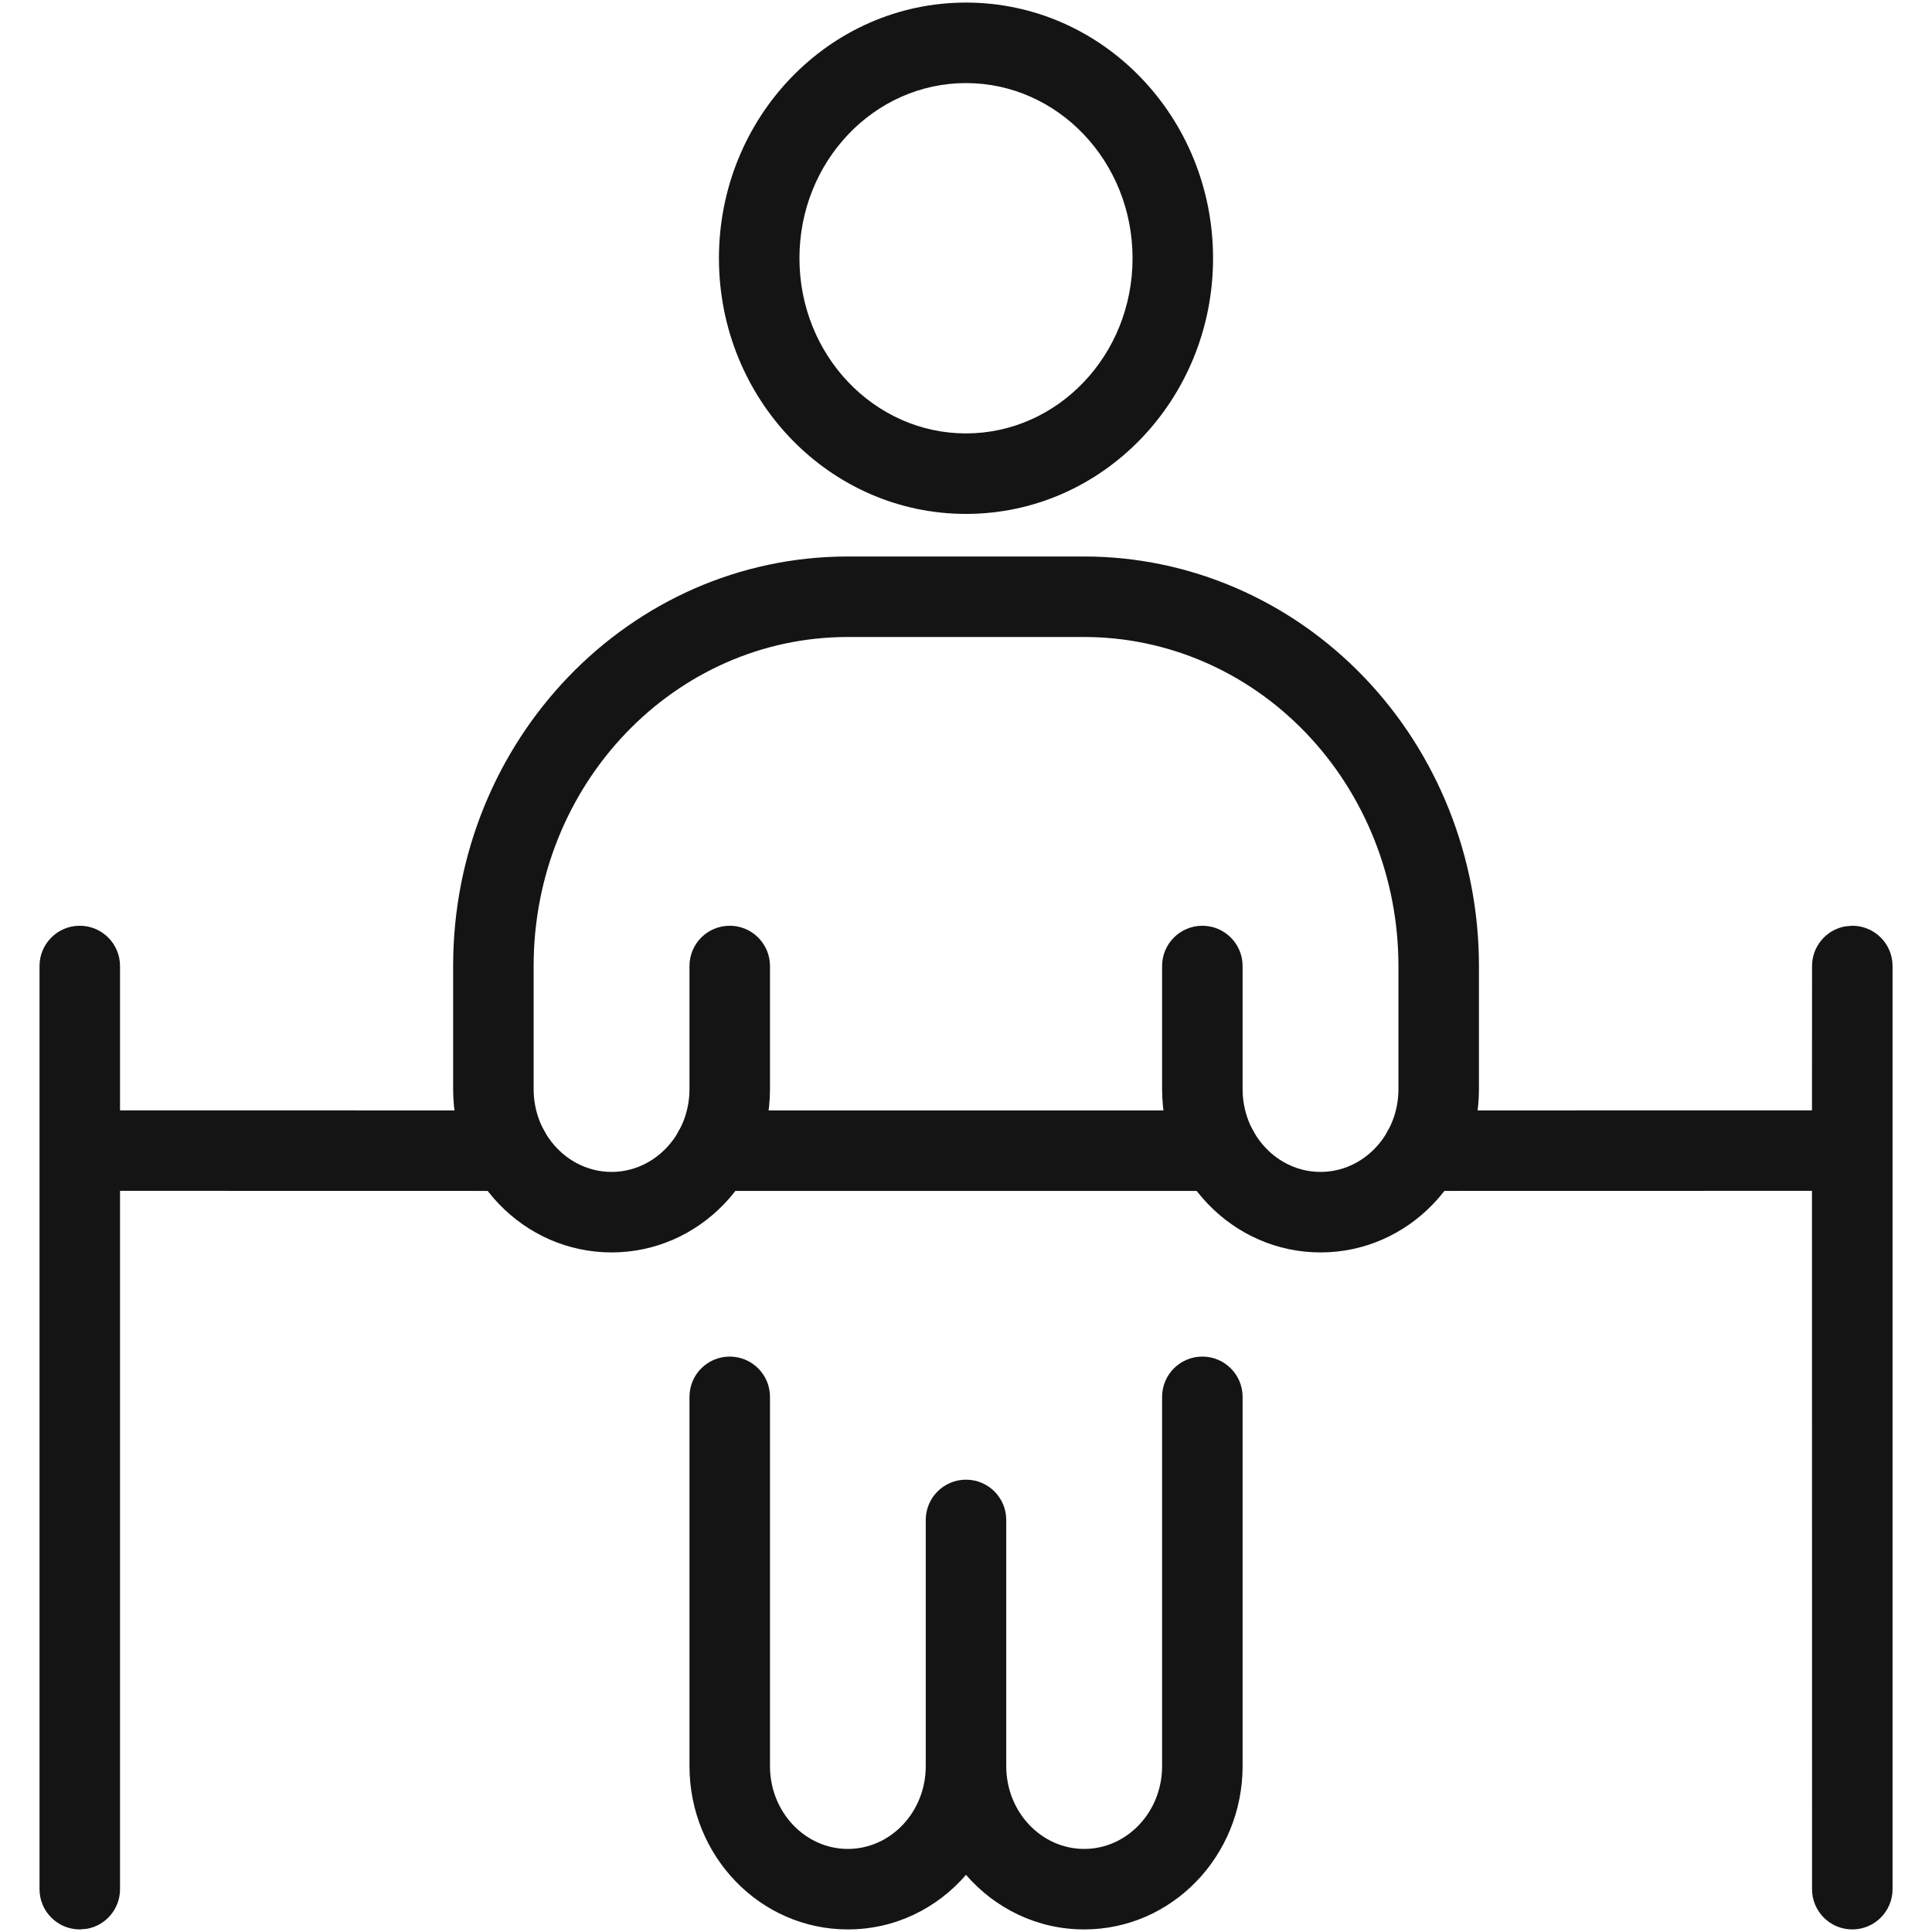
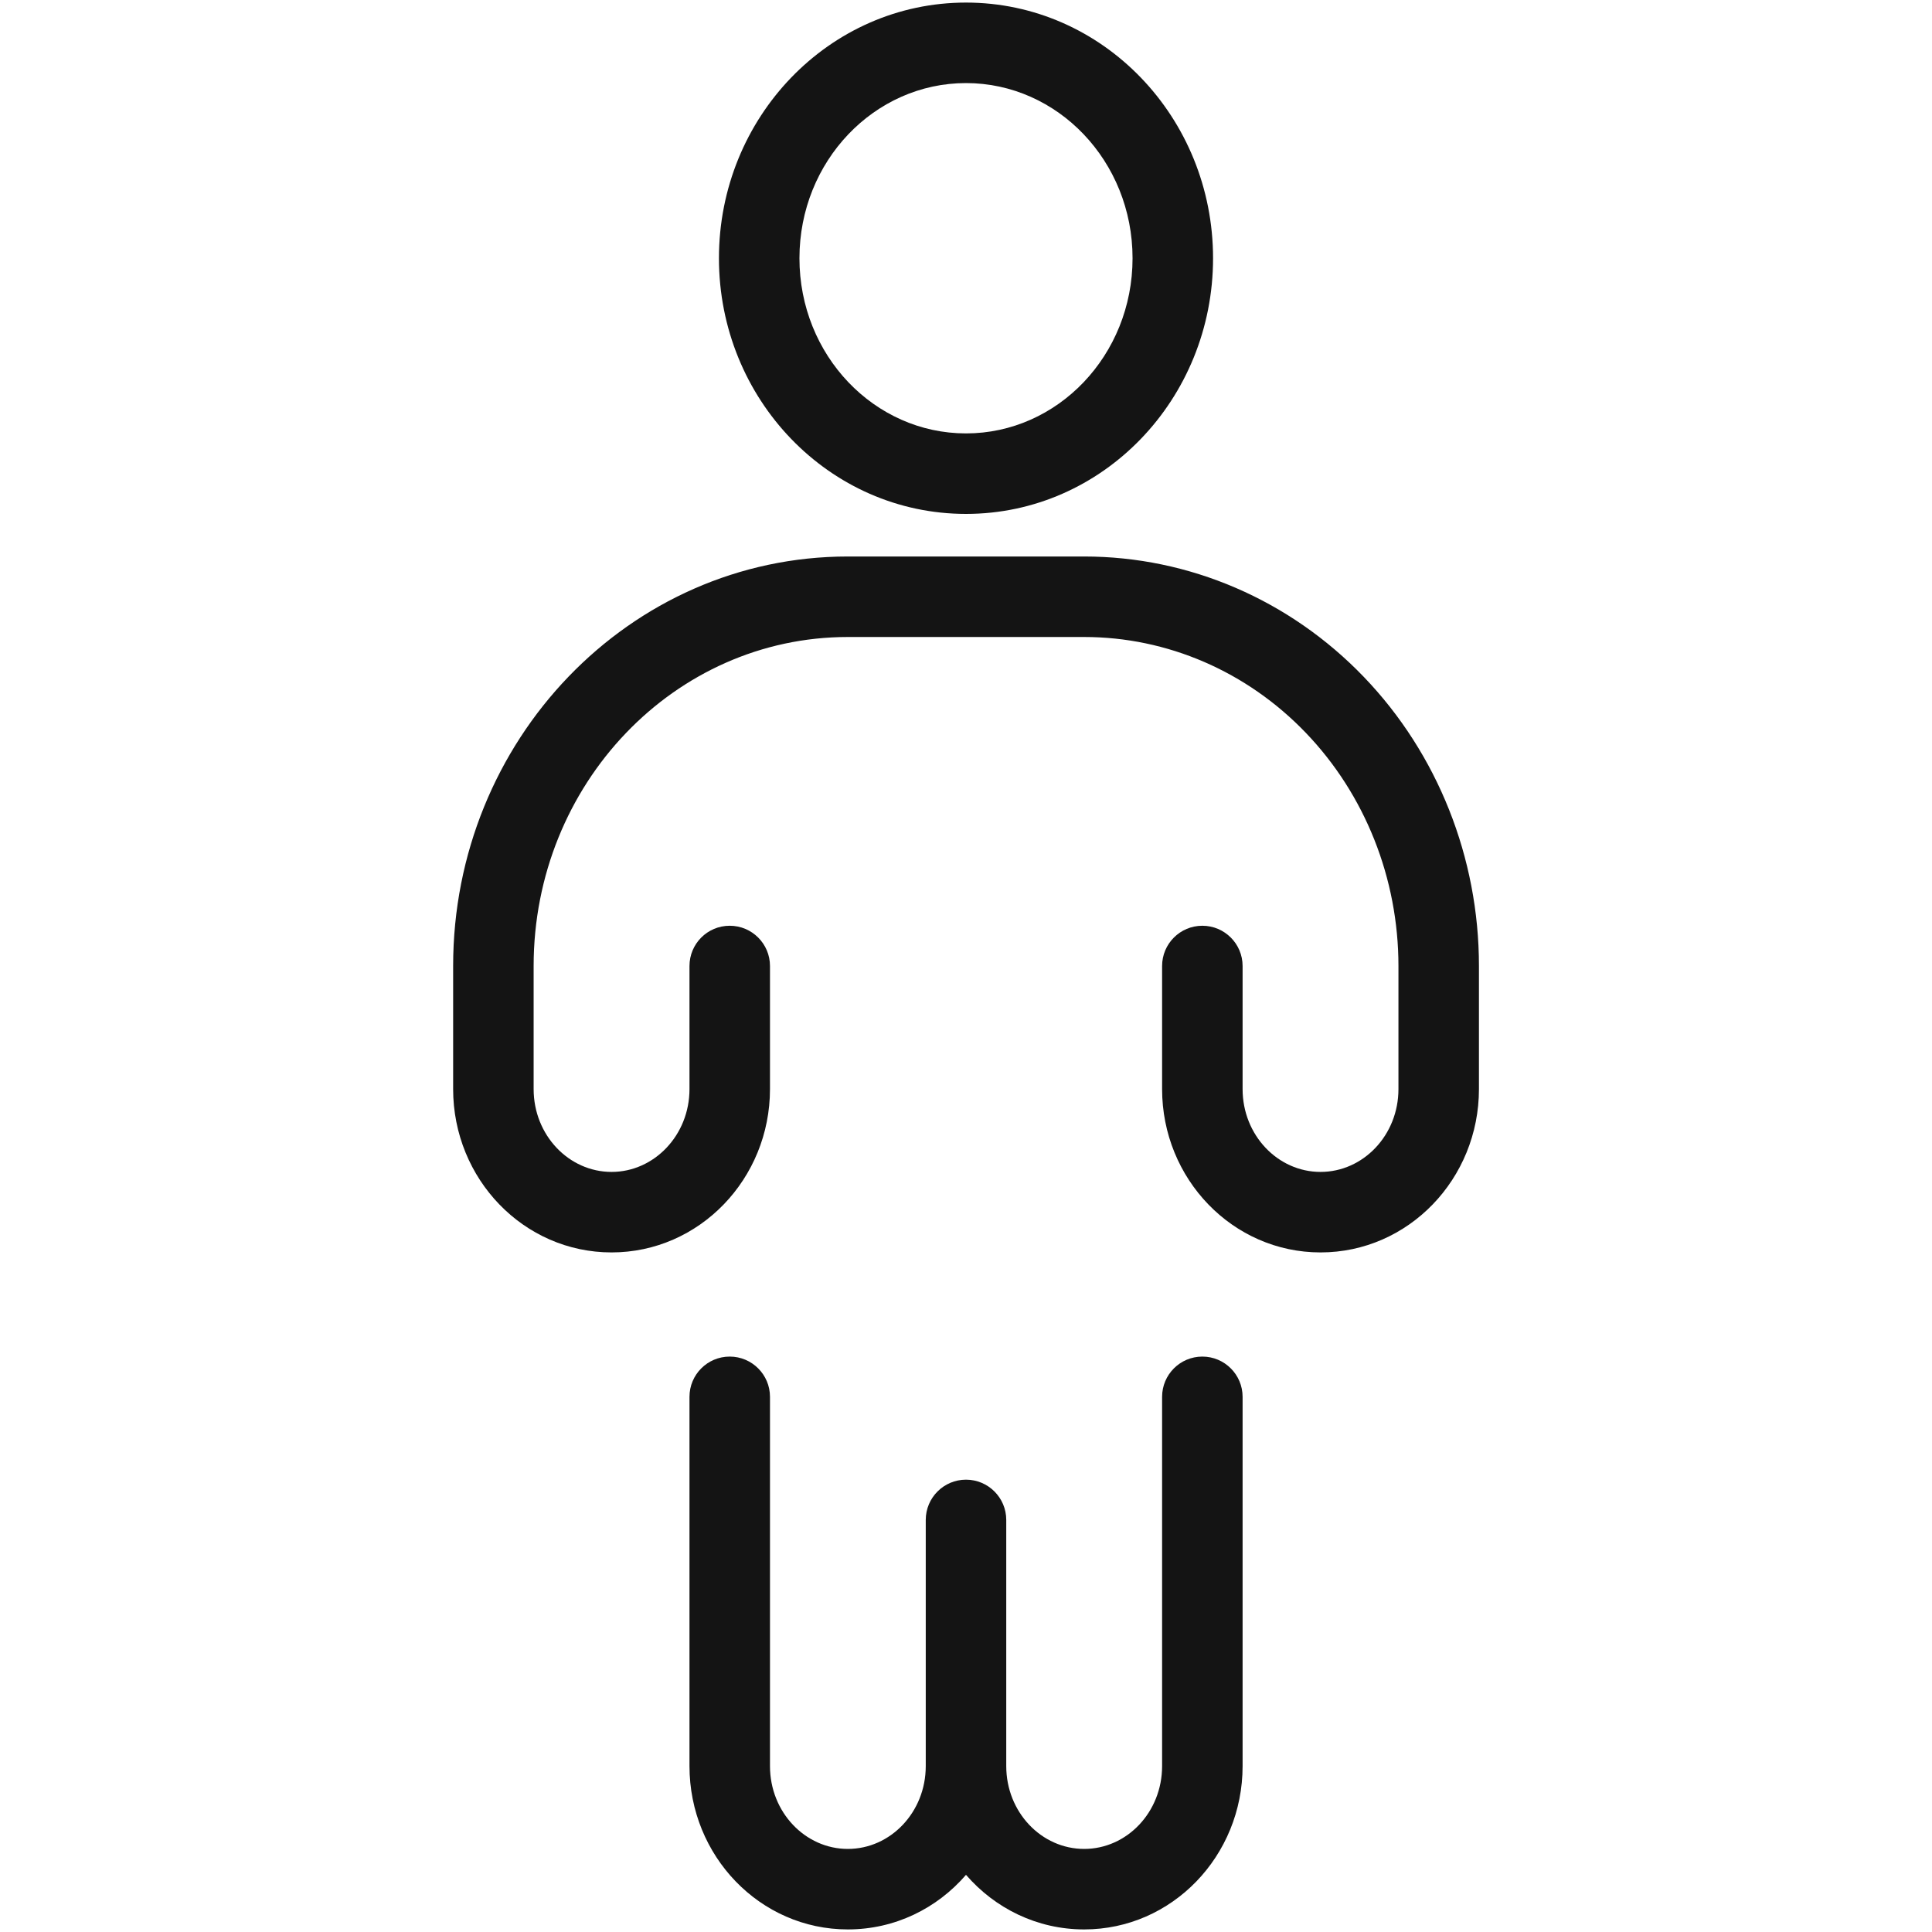
<svg xmlns="http://www.w3.org/2000/svg" width="24px" height="24px" viewBox="0 0 24 24" version="1.1">
  <title>Icon/Graphic/Rehab</title>
  <desc>Created with Sketch.</desc>
  <g id="Icon/Graphic/Rehab" stroke="none" stroke-width="1" fill="none" fill-rule="evenodd">
    <g id="Group" transform="translate(0.203, -0.249)" fill-rule="nonzero">
-       <path d="M0.788,11.749 C1.064,11.749 1.288,11.973 1.288,12.249 L1.288,12.249 L1.288,14.042 L6.122,14.043 C6.368,14.043 6.572,14.22 6.614,14.453 L6.622,14.543 C6.622,14.819 6.399,15.043 6.122,15.043 L6.122,15.043 L1.288,15.042 L1.288,23.717 C1.288,23.963 1.111,24.167 0.878,24.209 L0.788,24.217 C0.512,24.217 0.288,23.993 0.288,23.717 L0.288,23.717 L0.288,12.249 C0.288,11.973 0.512,11.749 0.788,11.749 Z M22.807,11.749 C23.083,11.749 23.307,11.973 23.307,12.249 L23.307,12.249 L23.307,23.717 C23.307,23.993 23.083,24.217 22.807,24.217 C22.53,24.217 22.307,23.993 22.307,23.717 L22.307,23.717 L22.306,15.042 L17.472,15.043 C17.227,15.043 17.023,14.866 16.98,14.633 L16.972,14.543 C16.972,14.267 17.196,14.043 17.472,14.043 L17.472,14.043 L22.306,14.042 L22.307,12.249 C22.307,12.004 22.483,11.8 22.717,11.757 Z M14.93,14.043 C15.206,14.043 15.43,14.267 15.43,14.543 C15.43,14.819 15.206,15.043 14.93,15.043 L14.93,15.043 L8.665,15.043 C8.389,15.043 8.165,14.819 8.165,14.543 C8.165,14.267 8.389,14.043 8.665,14.043 L8.665,14.043 Z" id="Combined-Shape" fill="#141414" />
      <path d="M14.733,17.101 C15.009,17.101 15.233,17.325 15.233,17.601 L15.233,17.601 L15.233,22.188 C15.233,23.304 14.357,24.217 13.265,24.217 C12.68,24.217 12.157,23.955 11.797,23.539 C11.438,23.955 10.915,24.217 10.329,24.217 C9.238,24.217 8.362,23.304 8.362,22.188 L8.362,22.188 L8.362,17.601 C8.362,17.325 8.585,17.101 8.862,17.101 C9.138,17.101 9.362,17.325 9.362,17.601 L9.362,17.601 L9.362,22.188 C9.362,22.761 9.8,23.217 10.329,23.217 C10.859,23.217 11.297,22.761 11.297,22.188 L11.297,22.188 L11.297,19.13 C11.297,18.854 11.521,18.63 11.797,18.63 C12.073,18.63 12.297,18.854 12.297,19.13 L12.297,19.13 L12.297,22.188 C12.297,22.761 12.735,23.217 13.265,23.217 C13.795,23.217 14.233,22.761 14.233,22.188 L14.233,22.188 L14.233,17.601 C14.233,17.325 14.457,17.101 14.733,17.101 Z M13.265,7.162 C14.57,7.162 15.82,7.701 16.74,8.659 C17.656,9.613 18.169,10.904 18.169,12.249 L18.169,12.249 L18.169,13.778 C18.169,14.894 17.293,15.807 16.201,15.807 C15.11,15.807 14.233,14.894 14.233,13.778 L14.233,13.778 L14.233,12.249 C14.233,11.973 14.457,11.749 14.733,11.749 C15.009,11.749 15.233,11.973 15.233,12.249 L15.233,12.249 L15.233,13.778 C15.233,14.351 15.671,14.807 16.201,14.807 C16.731,14.807 17.169,14.351 17.169,13.778 L17.169,13.778 L17.169,12.249 C17.169,11.161 16.754,10.118 16.018,9.352 C15.286,8.589 14.296,8.162 13.265,8.162 L13.265,8.162 L10.329,8.162 C8.178,8.162 6.426,9.987 6.426,12.249 L6.426,12.249 L6.426,13.778 C6.426,14.351 6.864,14.807 7.394,14.807 C7.923,14.807 8.362,14.351 8.362,13.778 L8.362,13.778 L8.362,12.249 C8.362,11.973 8.585,11.749 8.862,11.749 C9.138,11.749 9.362,11.973 9.362,12.249 L9.362,12.249 L9.362,13.778 C9.362,14.894 8.485,15.807 7.394,15.807 C6.302,15.807 5.426,14.894 5.426,13.778 L5.426,13.778 L5.426,12.249 C5.426,9.444 7.617,7.162 10.329,7.162 L10.329,7.162 Z M11.797,0.281 C13.497,0.281 14.866,1.708 14.866,3.457 C14.866,5.207 13.497,6.633 11.797,6.633 C10.098,6.633 8.728,5.207 8.728,3.457 C8.728,1.708 10.098,0.281 11.797,0.281 Z M11.797,1.281 C10.659,1.281 9.728,2.251 9.728,3.457 C9.728,4.663 10.659,5.633 11.797,5.633 C12.935,5.633 13.866,4.663 13.866,3.457 C13.866,2.251 12.935,1.281 11.797,1.281 Z" id="Combined-Shape" fill="#141414" />
    </g>
  </g>
</svg>